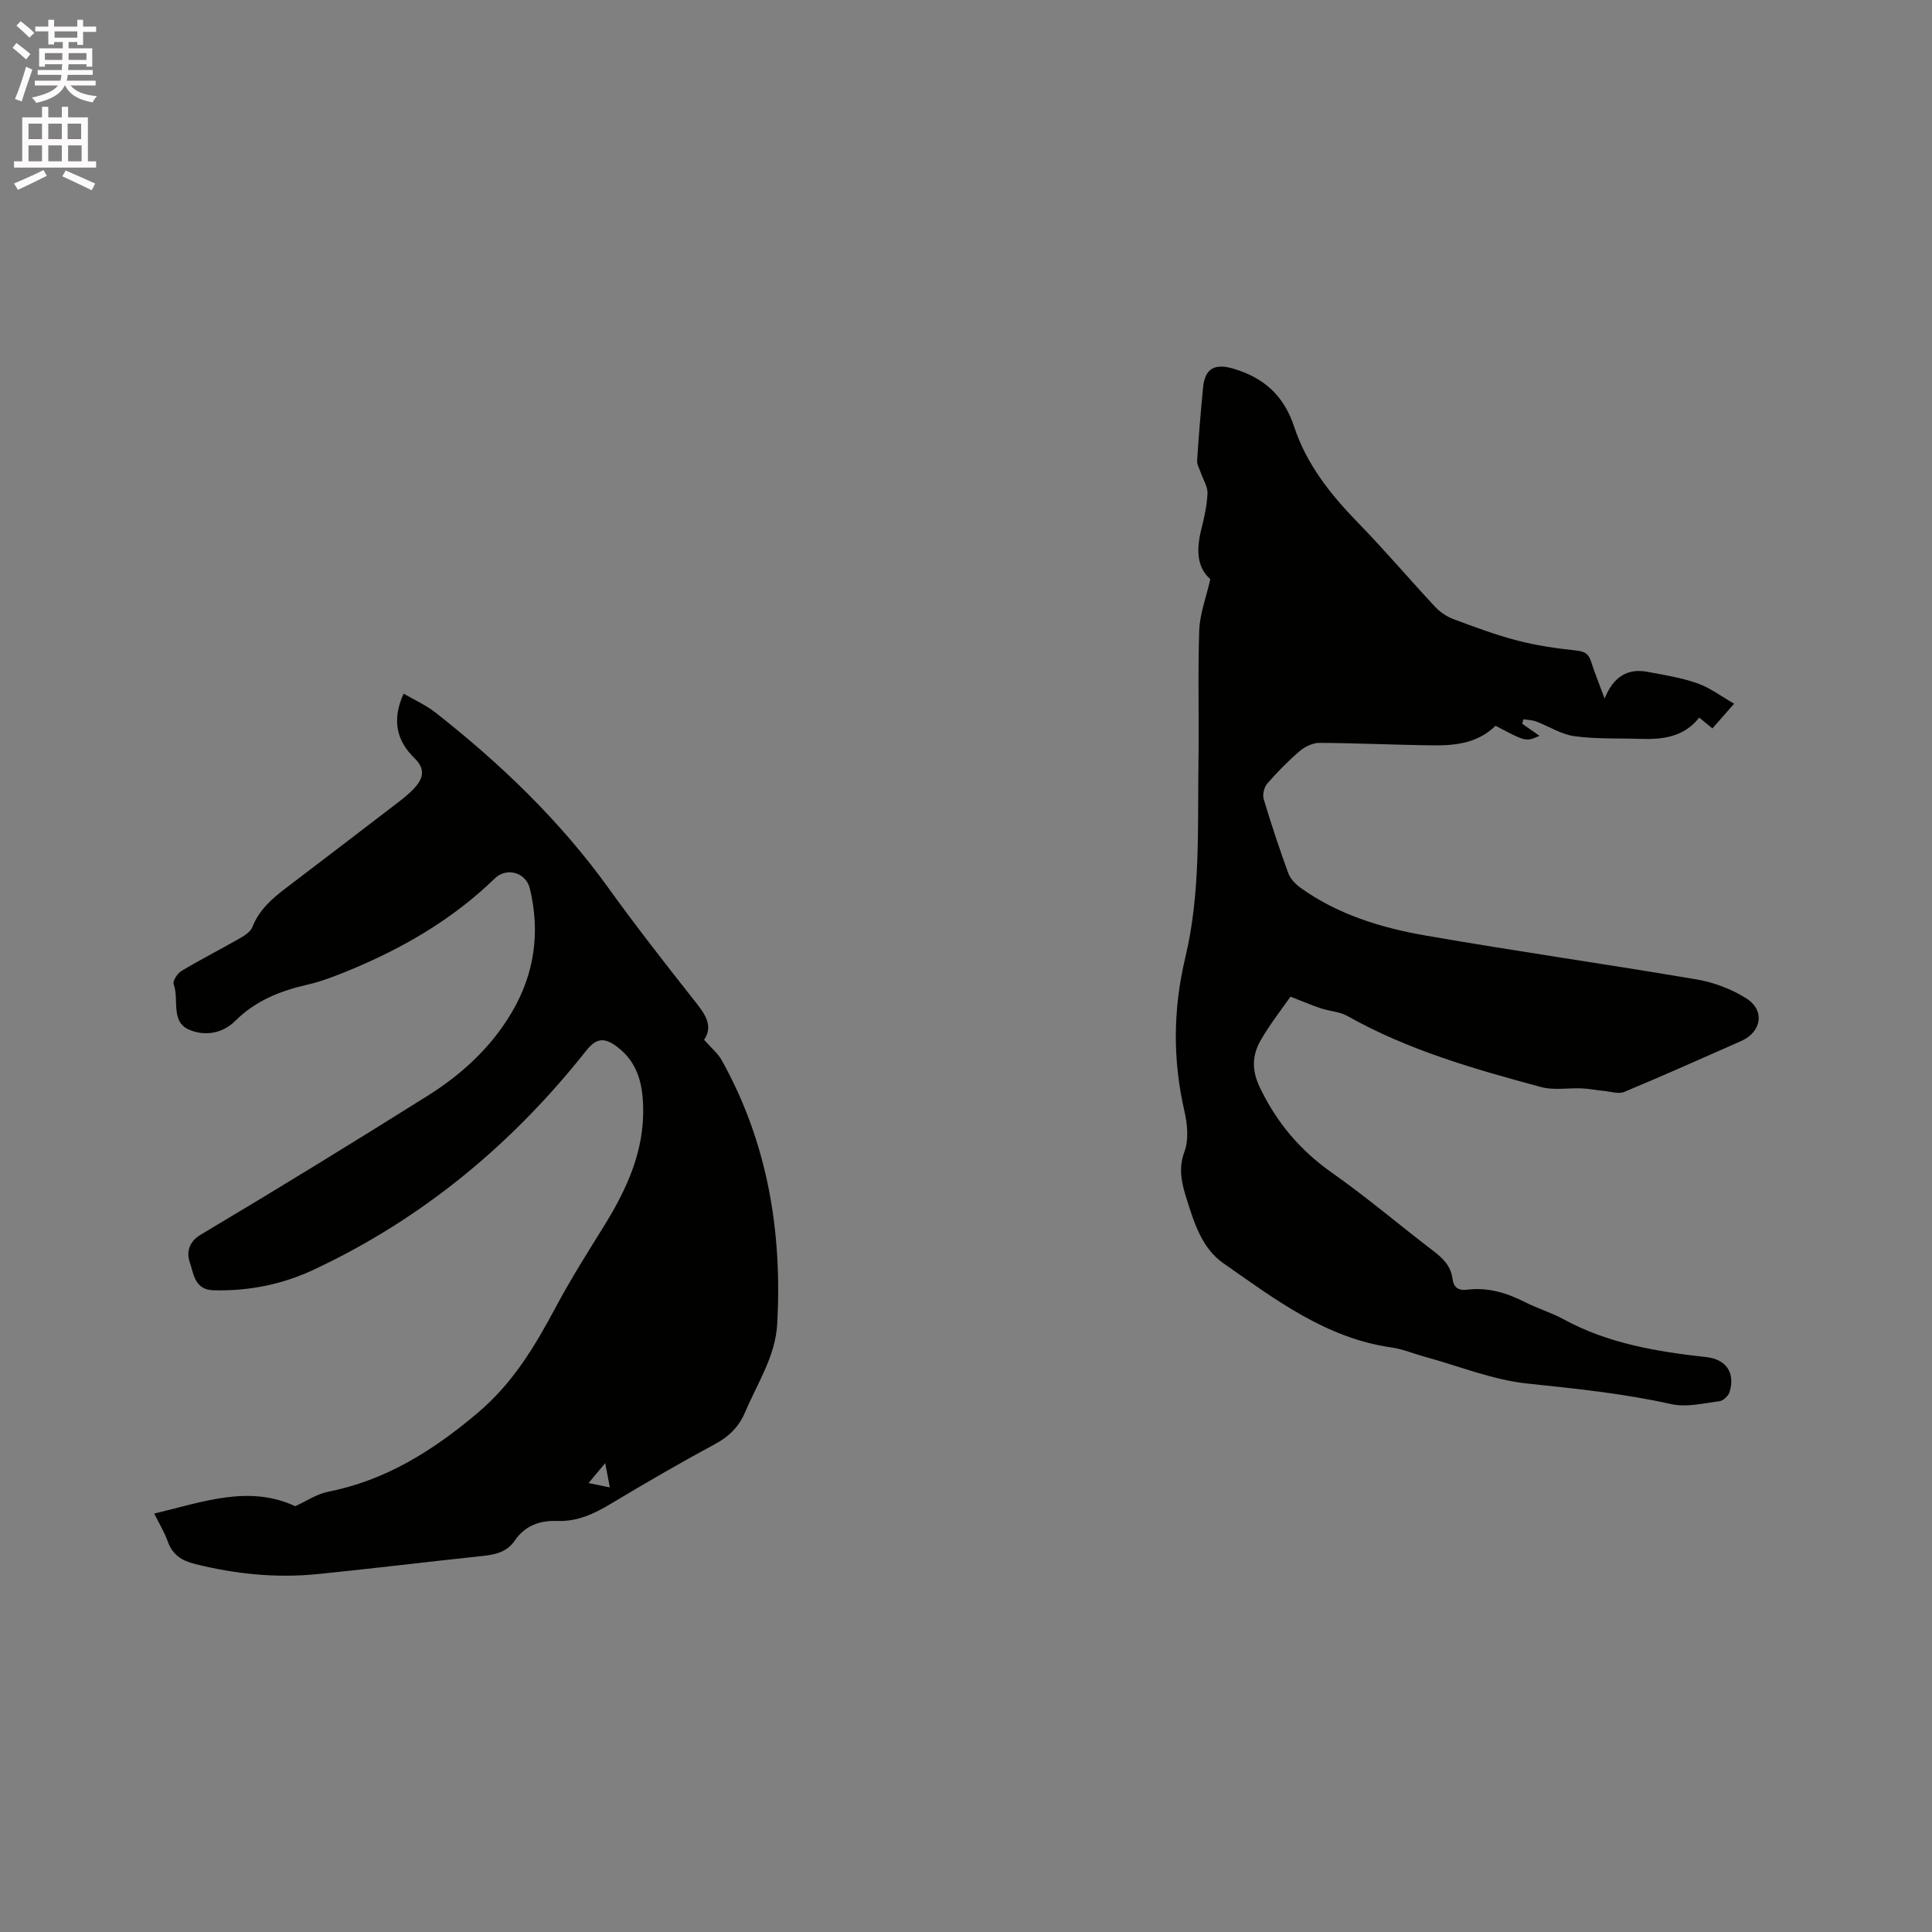
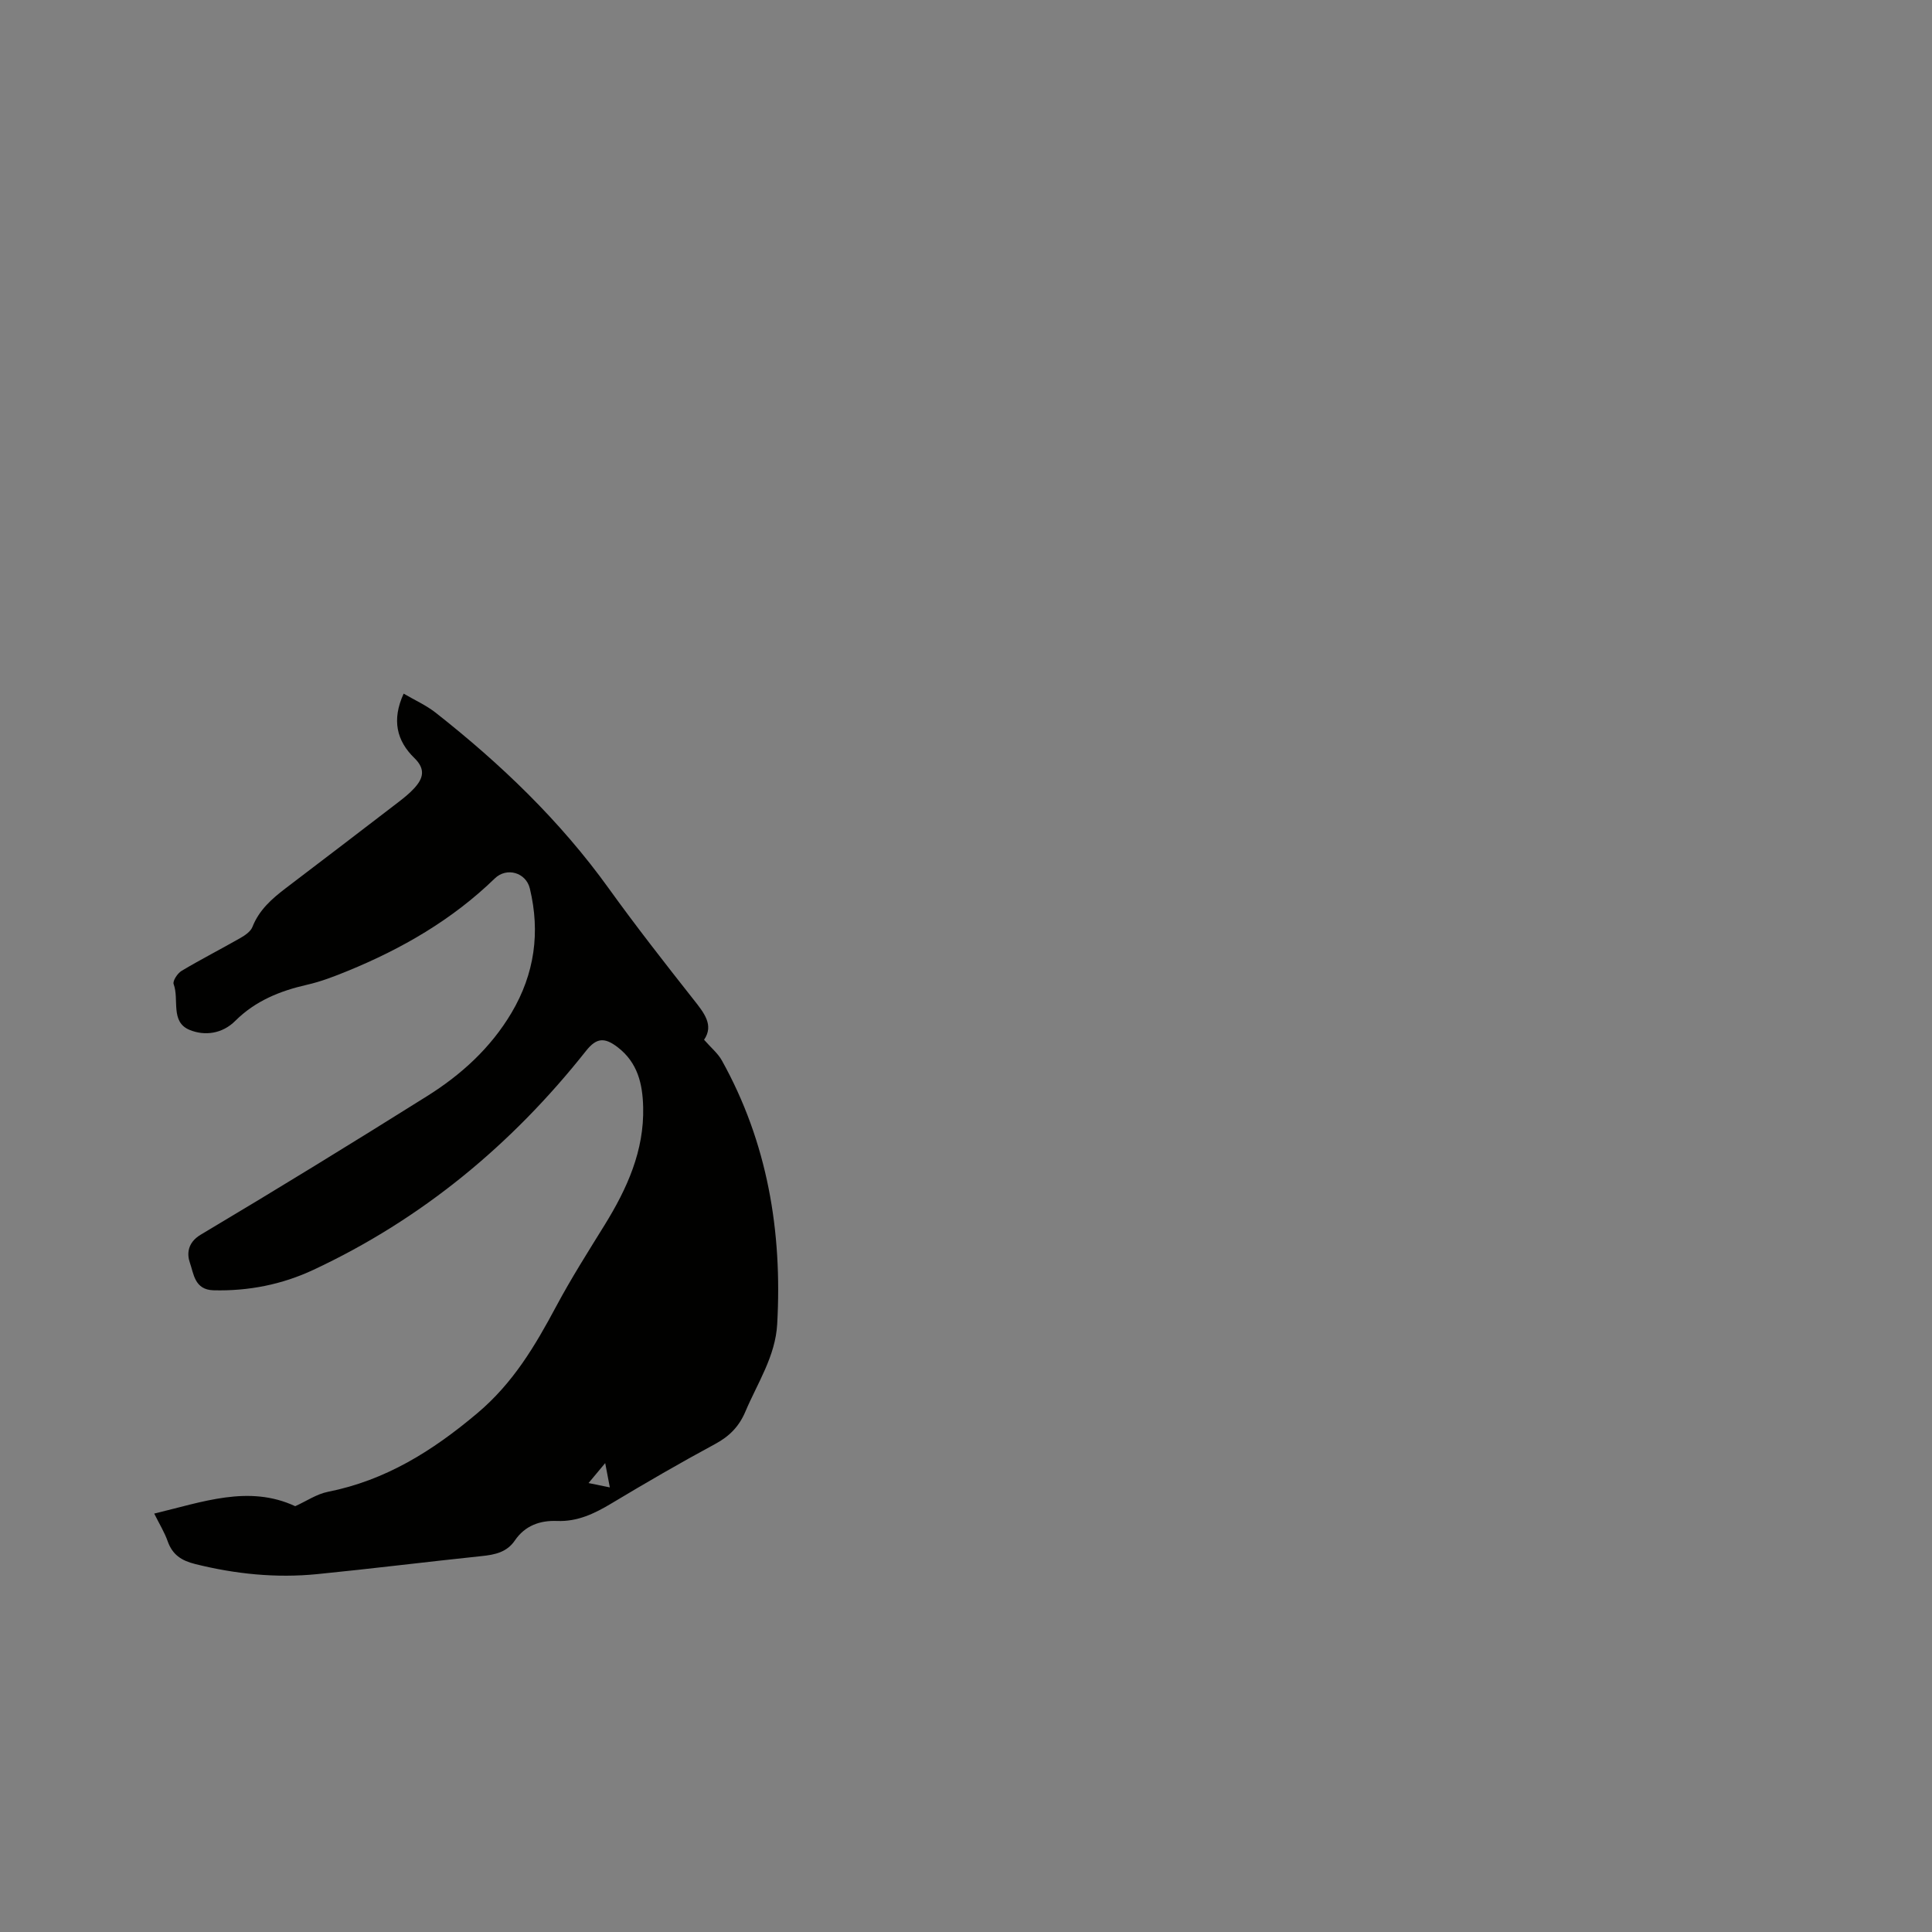
<svg xmlns="http://www.w3.org/2000/svg" enable-background="new 0 0 400 400" viewBox="0 0 400 400">
  <rect x="0" y="0" width="400" height="400" fill="#808080" stroke="none" />
-   <path d="m2.6 9.9.8-1c.9.7 1.9 1.4 2.9 2.3l-.9 1.1c-1.1-1-2-1.8-2.8-2.4zm.5 10.6c.9-2.1 1.6-4.3 2.3-6.7.4.2.8.4 1.3.6-.7 2.1-1.5 4.3-2.2 6.6zm.3-15.2.9-.9c1 .8 2 1.6 2.8 2.4l-1 1c-.9-.9-1.8-1.7-2.7-2.5zm12.6-1.2h1.2v1.4h2.7v1.1h-2.7v2.7h-1.2v-.6h-1.8v1.3h4.9v3.8h-1.2v-.5h-3.7c0 .4-.1.9-.1 1.2h5.1v1h-5.2c0 .5-.1.9-.2 1.2h6v1h-5.2c1.1 1.3 2.9 2 5.5 2.2-.4.4-.7.8-.9 1.3-2.9-.5-4.8-1.6-5.7-3.5h-.1c-.8 1.7-2.7 2.9-5.9 3.6-.2-.4-.6-.8-.9-1.1 2.8-.6 4.6-1.4 5.4-2.5h-4.8v-1h5.3c.1-.3.2-.7.2-1.2h-4.9v-1h5c0-.4 0-.8.1-1.2h-3.6v.5h-1.2v-3.8h4.9v-1.3h-1.8v.5h-1.2v-2.7h-2.7v-1h2.7v-1.4h1.2v1.4h4.8zm-6.7 8.3h3.6c0-.4 0-.9 0-1.4h-3.6zm1.9-4.6h4.8v-1.3h-4.7v1.3zm6.7 3.2h-3.7v1.4h3.7z" fill="#fcfafa" />
-   <path d="m8.7 22.1h1.3v2.2h2.8v-2.2h1.3v2.2h4.1v9.1h1.7v1.3h-17v-1.3h1.7v-9.1h4.1zm.3 13.1.7 1.2c-1.8.9-3.8 1.9-6 2.9-.2-.4-.5-.8-.8-1.3 2.3-1 4.4-1.9 6.1-2.8zm-3.1-6.4h2.8v-3.2h-2.8zm0 4.6h2.8v-3.3h-2.8zm4.1-4.6h2.8v-3.2h-2.8zm0 4.6h2.8v-3.3h-2.8zm3.6 1.9c2.1.9 4.1 1.8 6.1 2.7l-.7 1.4c-2.2-1.1-4.2-2-6.1-2.9zm3.2-9.7h-2.8v3.2h2.8zm-2.7 7.8h2.8v-3.3h-2.8z" fill="#fcfafa" />
  <g fill="#010100">
-     <path d="m250.58 119.9c-2.86-2.5-2.88-6.24-1.87-10.28.62-2.45 1.18-4.97 1.29-7.48.06-1.38-.88-2.8-1.36-4.2-.29-.85-.84-1.73-.79-2.56.33-5.08.74-10.15 1.24-15.21.39-3.99 2.52-4.95 6.27-3.84 6.35 1.88 10.47 5.61 12.57 11.99 2.56 7.79 7.54 14.07 13.23 19.9 5.47 5.62 10.55 11.61 15.9 17.35 1.03 1.11 2.42 2.07 3.83 2.6 4.36 1.63 8.74 3.27 13.23 4.44 3.93 1.03 8.01 1.62 12.06 2.05 1.73.18 2.69.58 3.22 2.26.73 2.31 1.65 4.55 2.82 7.7 1.8-4.48 4.72-6.3 8.84-5.53 3.48.65 7.04 1.21 10.36 2.38 2.63.92 4.96 2.71 7.61 4.22-1.59 1.81-2.97 3.38-4.49 5.12-.95-.78-1.74-1.42-2.74-2.24-3.13 4.01-7.54 4.57-12.2 4.41-4.55-.16-9.15.06-13.64-.56-2.72-.37-5.25-2.04-7.9-3.04-.83-.31-1.77-.32-2.65-.46-.08.31-.17.62-.25.93 1.17.81 2.34 1.62 3.58 2.49-2.8 1.25-2.8 1.25-9.11-2.08-3.47 3.44-7.97 4.1-12.58 4.06-7.94-.08-15.89-.47-23.83-.52-1.38-.01-3.01.76-4.09 1.67-2.41 2.06-4.65 4.35-6.74 6.74-.65.75-1.04 2.28-.76 3.22 1.55 5.17 3.25 10.3 5.1 15.36.43 1.17 1.5 2.28 2.55 3.03 7.76 5.56 16.72 8.28 25.91 9.88 18.67 3.25 37.44 5.91 56.12 9.09 3.54.6 7.17 1.99 10.21 3.89 3.96 2.47 3.22 6.98-1.04 8.86-8.04 3.54-16.06 7.14-24.17 10.52-1.19.5-2.84-.06-4.27-.2-1.52-.14-3.03-.46-4.55-.52-2.8-.13-5.76.44-8.39-.27-13.8-3.72-27.55-7.62-40.13-14.72-1.6-.9-3.65-.97-5.44-1.57-2.11-.71-4.17-1.59-6.35-2.43-1.81 2.6-4.21 5.64-6.13 8.96-1.81 3.12-1.95 6.25-.19 9.89 3.5 7.26 8.34 12.99 14.94 17.63 7.19 5.05 13.9 10.78 20.9 16.12 2.01 1.53 3.69 3.15 4.02 5.77.23 1.8 1.17 2.53 3.02 2.3 4.24-.53 8.13.61 11.9 2.53 2.64 1.34 5.53 2.2 8.12 3.61 9.23 5.03 19.31 6.68 29.55 7.82 4.07.46 5.96 3.22 4.8 7.17-.24.82-1.32 1.86-2.12 1.96-3.3.42-6.82 1.3-9.95.6-9.85-2.19-19.79-3.21-29.81-4.26-7.16-.75-14.11-3.6-21.15-5.52-2.35-.64-4.64-1.62-7.03-1.96-13.54-1.93-24.04-9.94-34.75-17.42-4.44-3.1-6.04-8.3-7.61-13.29-1.01-3.21-1.79-6.24-.46-9.82.92-2.49.61-5.74-.02-8.45-2.44-10.64-2.34-21.14.2-31.76 3.18-13.32 2.52-26.95 2.72-40.5.14-9.1-.15-18.2.16-27.29.14-3.38 1.43-6.71 2.29-10.54z" />
    <path d="m31.93 313.37c10.03-2.39 19.58-6 29.19-1.53 2.33-1.05 4.44-2.51 6.75-2.97 11.96-2.38 21.63-8.43 30.93-16.26 7.47-6.29 11.98-13.97 16.37-22.17 3.08-5.76 6.59-11.29 10.03-16.85 4.63-7.5 8.19-15.34 7.96-24.39-.12-4.76-1.11-9.17-5.26-12.37-2.73-2.1-4.4-1.99-6.56.73-15.36 19.41-33.98 34.84-56.46 45.35-6.47 3.03-13.43 4.42-20.69 4.23-3.93-.11-4.08-3.46-4.87-5.68-.64-1.8-.53-4.18 2.22-5.82 15.74-9.37 31.35-18.96 46.87-28.69 7.06-4.42 13.18-9.98 17.5-17.27 4.77-8.06 5.97-16.65 3.79-25.72-.79-3.31-4.79-4.49-7.27-2.08-8.81 8.55-19.21 14.55-30.48 19.16-2.74 1.12-5.53 2.2-8.41 2.85-5.59 1.27-10.68 3.34-14.82 7.46-2.7 2.7-6.33 3.17-9.47 1.88-4.04-1.66-2.11-6.31-3.3-9.48-.24-.65.8-2.24 1.64-2.74 4-2.39 8.16-4.51 12.2-6.82.96-.55 2.1-1.33 2.47-2.27 1.39-3.54 4.05-5.86 6.94-8.06 7.75-5.89 15.49-11.8 23.21-17.73 1.17-.9 2.35-1.84 3.34-2.92 1.85-2.01 2.44-3.93.05-6.26-3.67-3.56-4.73-7.89-2.23-13.34 2.28 1.34 4.67 2.4 6.66 3.97 13.47 10.6 25.74 22.36 35.8 36.35 5.63 7.82 11.58 15.43 17.55 23 2.19 2.77 4.27 5.31 2.19 8.34 1.46 1.67 2.87 2.82 3.69 4.3 9.45 16.99 12.52 35.37 11.45 54.57-.37 6.66-4.06 12.16-6.57 18.08-1.3 3.09-3.29 5.13-6.25 6.73-7.27 3.92-14.42 8.07-21.5 12.32-3.52 2.11-7.03 3.8-11.26 3.63-3.54-.14-6.64.96-8.74 4.05-1.66 2.43-4.12 2.94-6.85 3.22-11.38 1.19-22.73 2.61-34.11 3.74-8.5.84-16.89-.02-25.21-2.09-2.85-.71-4.71-1.92-5.7-4.71-.65-1.85-1.71-3.56-2.79-5.74zm89.92-6.32c1.62.33 2.79.57 4.41.9-.34-1.78-.59-3.1-.96-5.03-1.34 1.61-2.25 2.7-3.45 4.13z" />
  </g>
</svg>